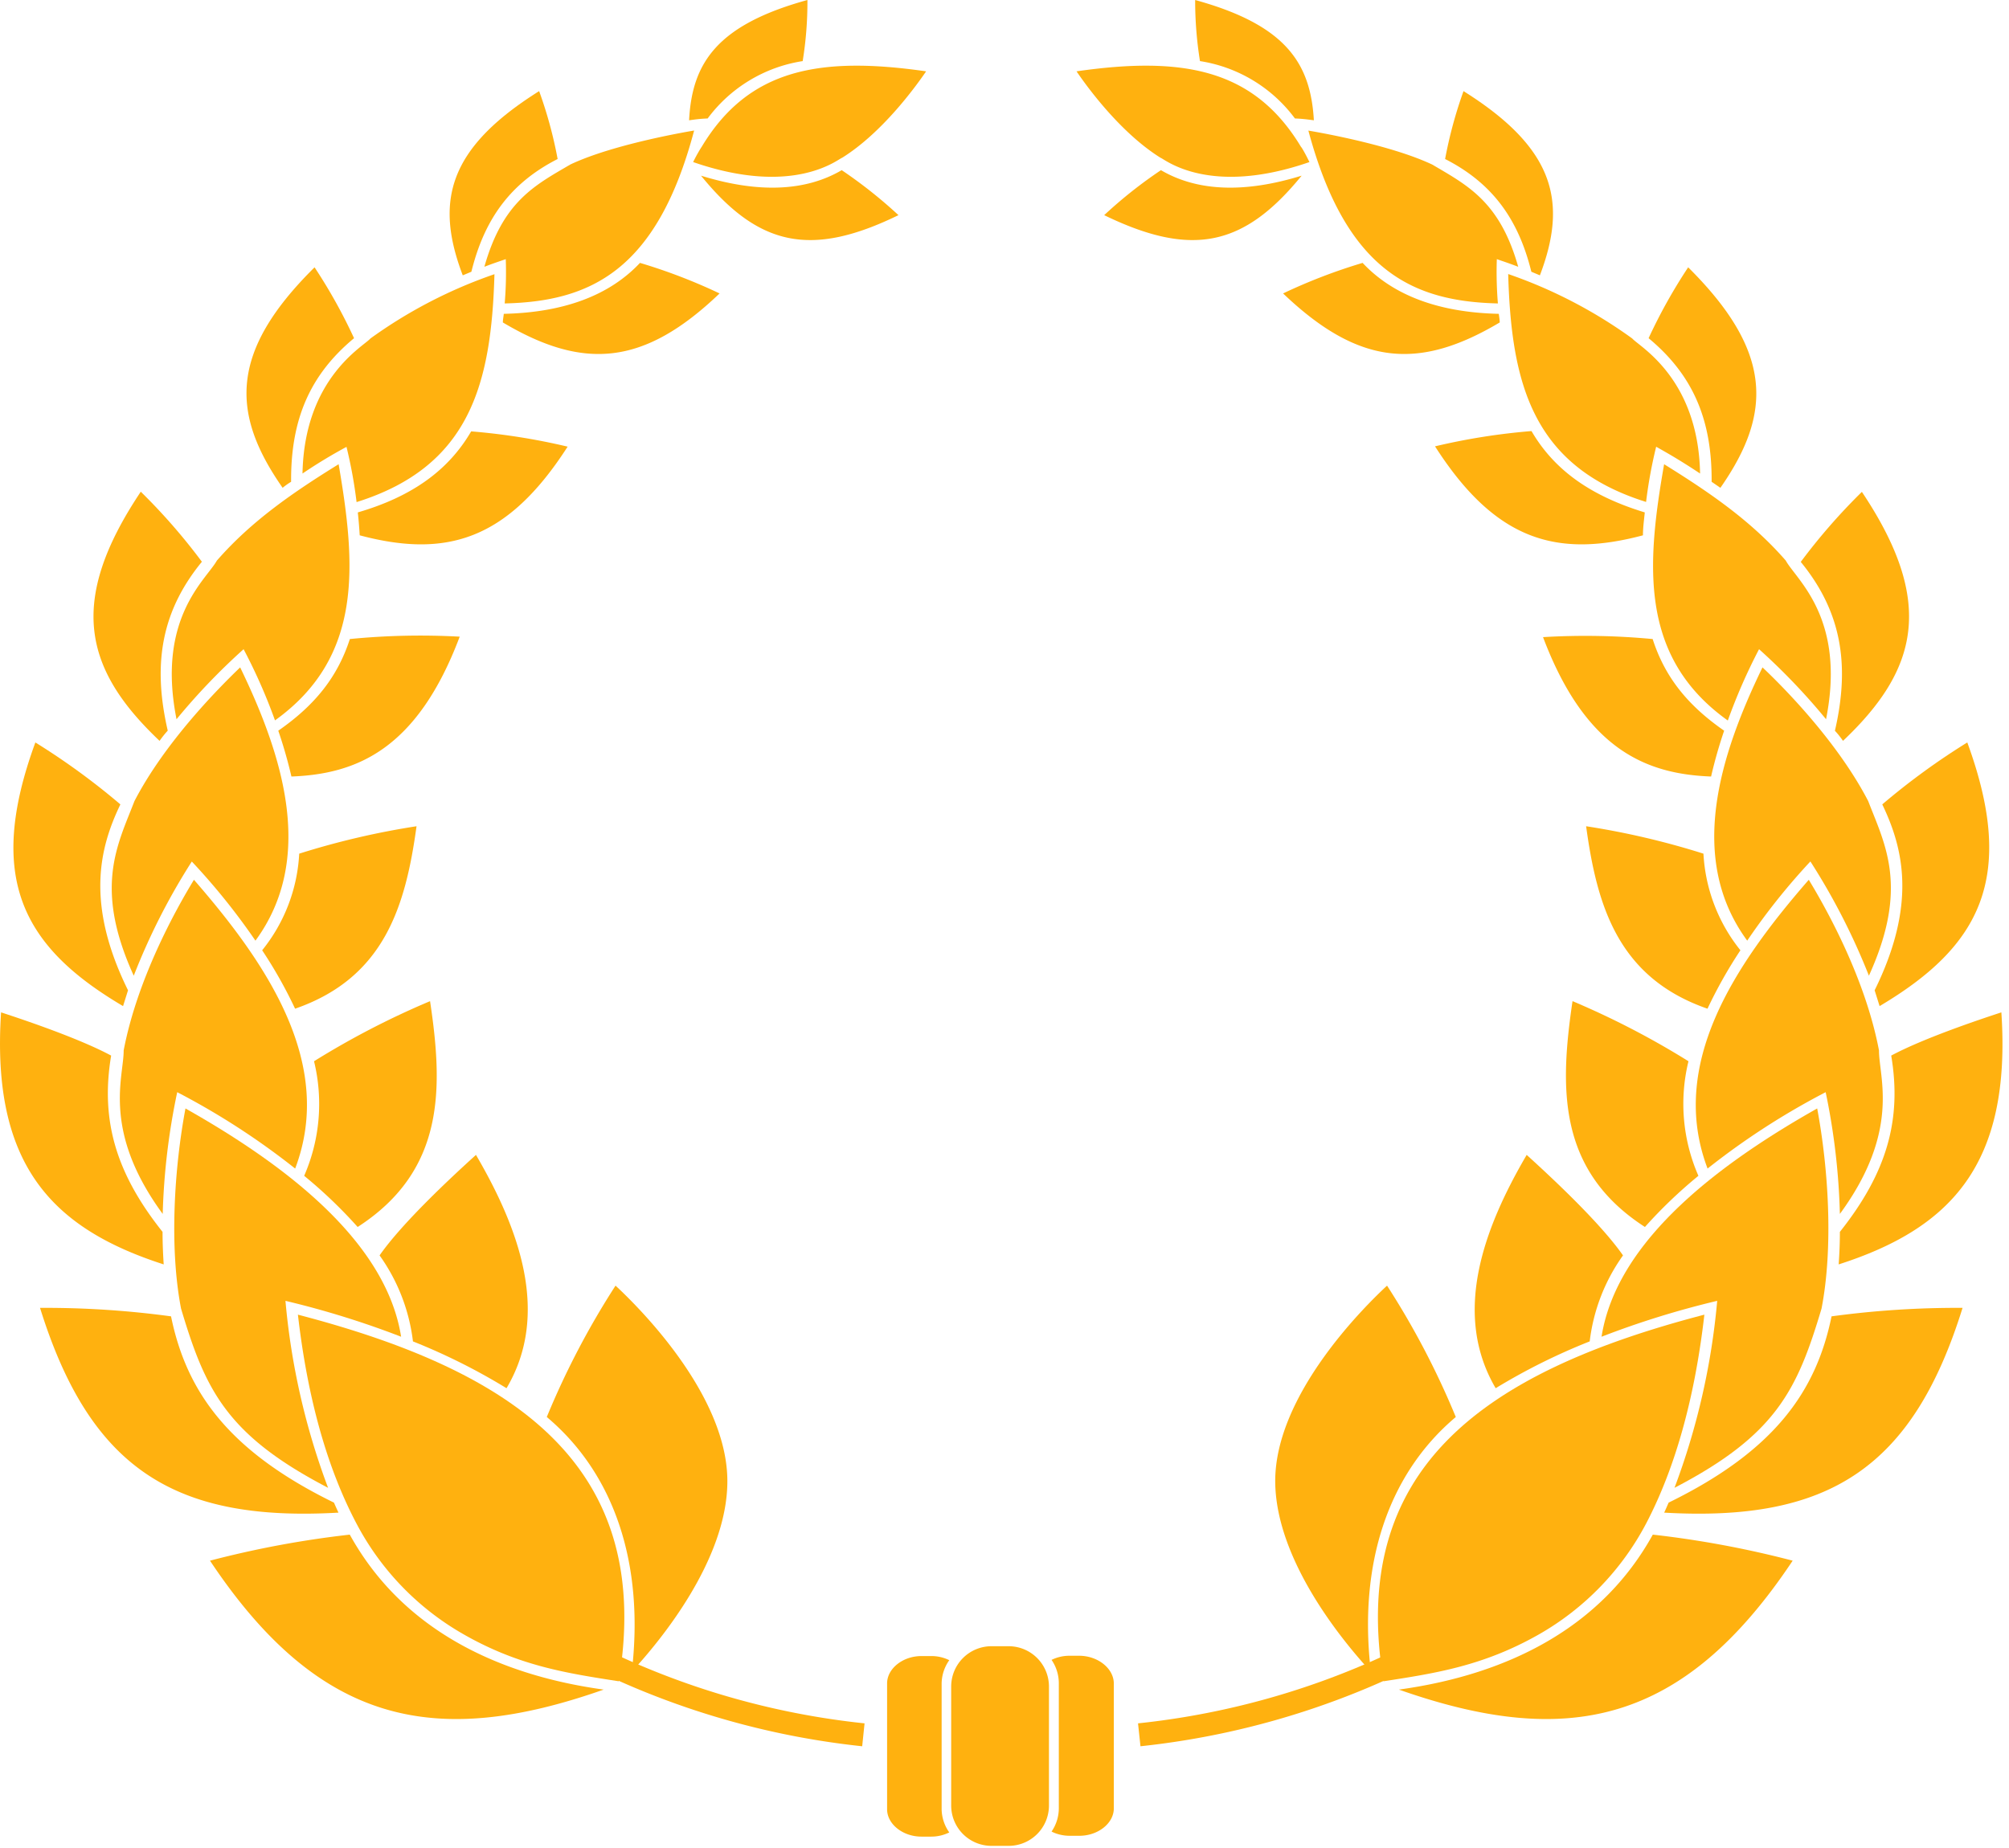
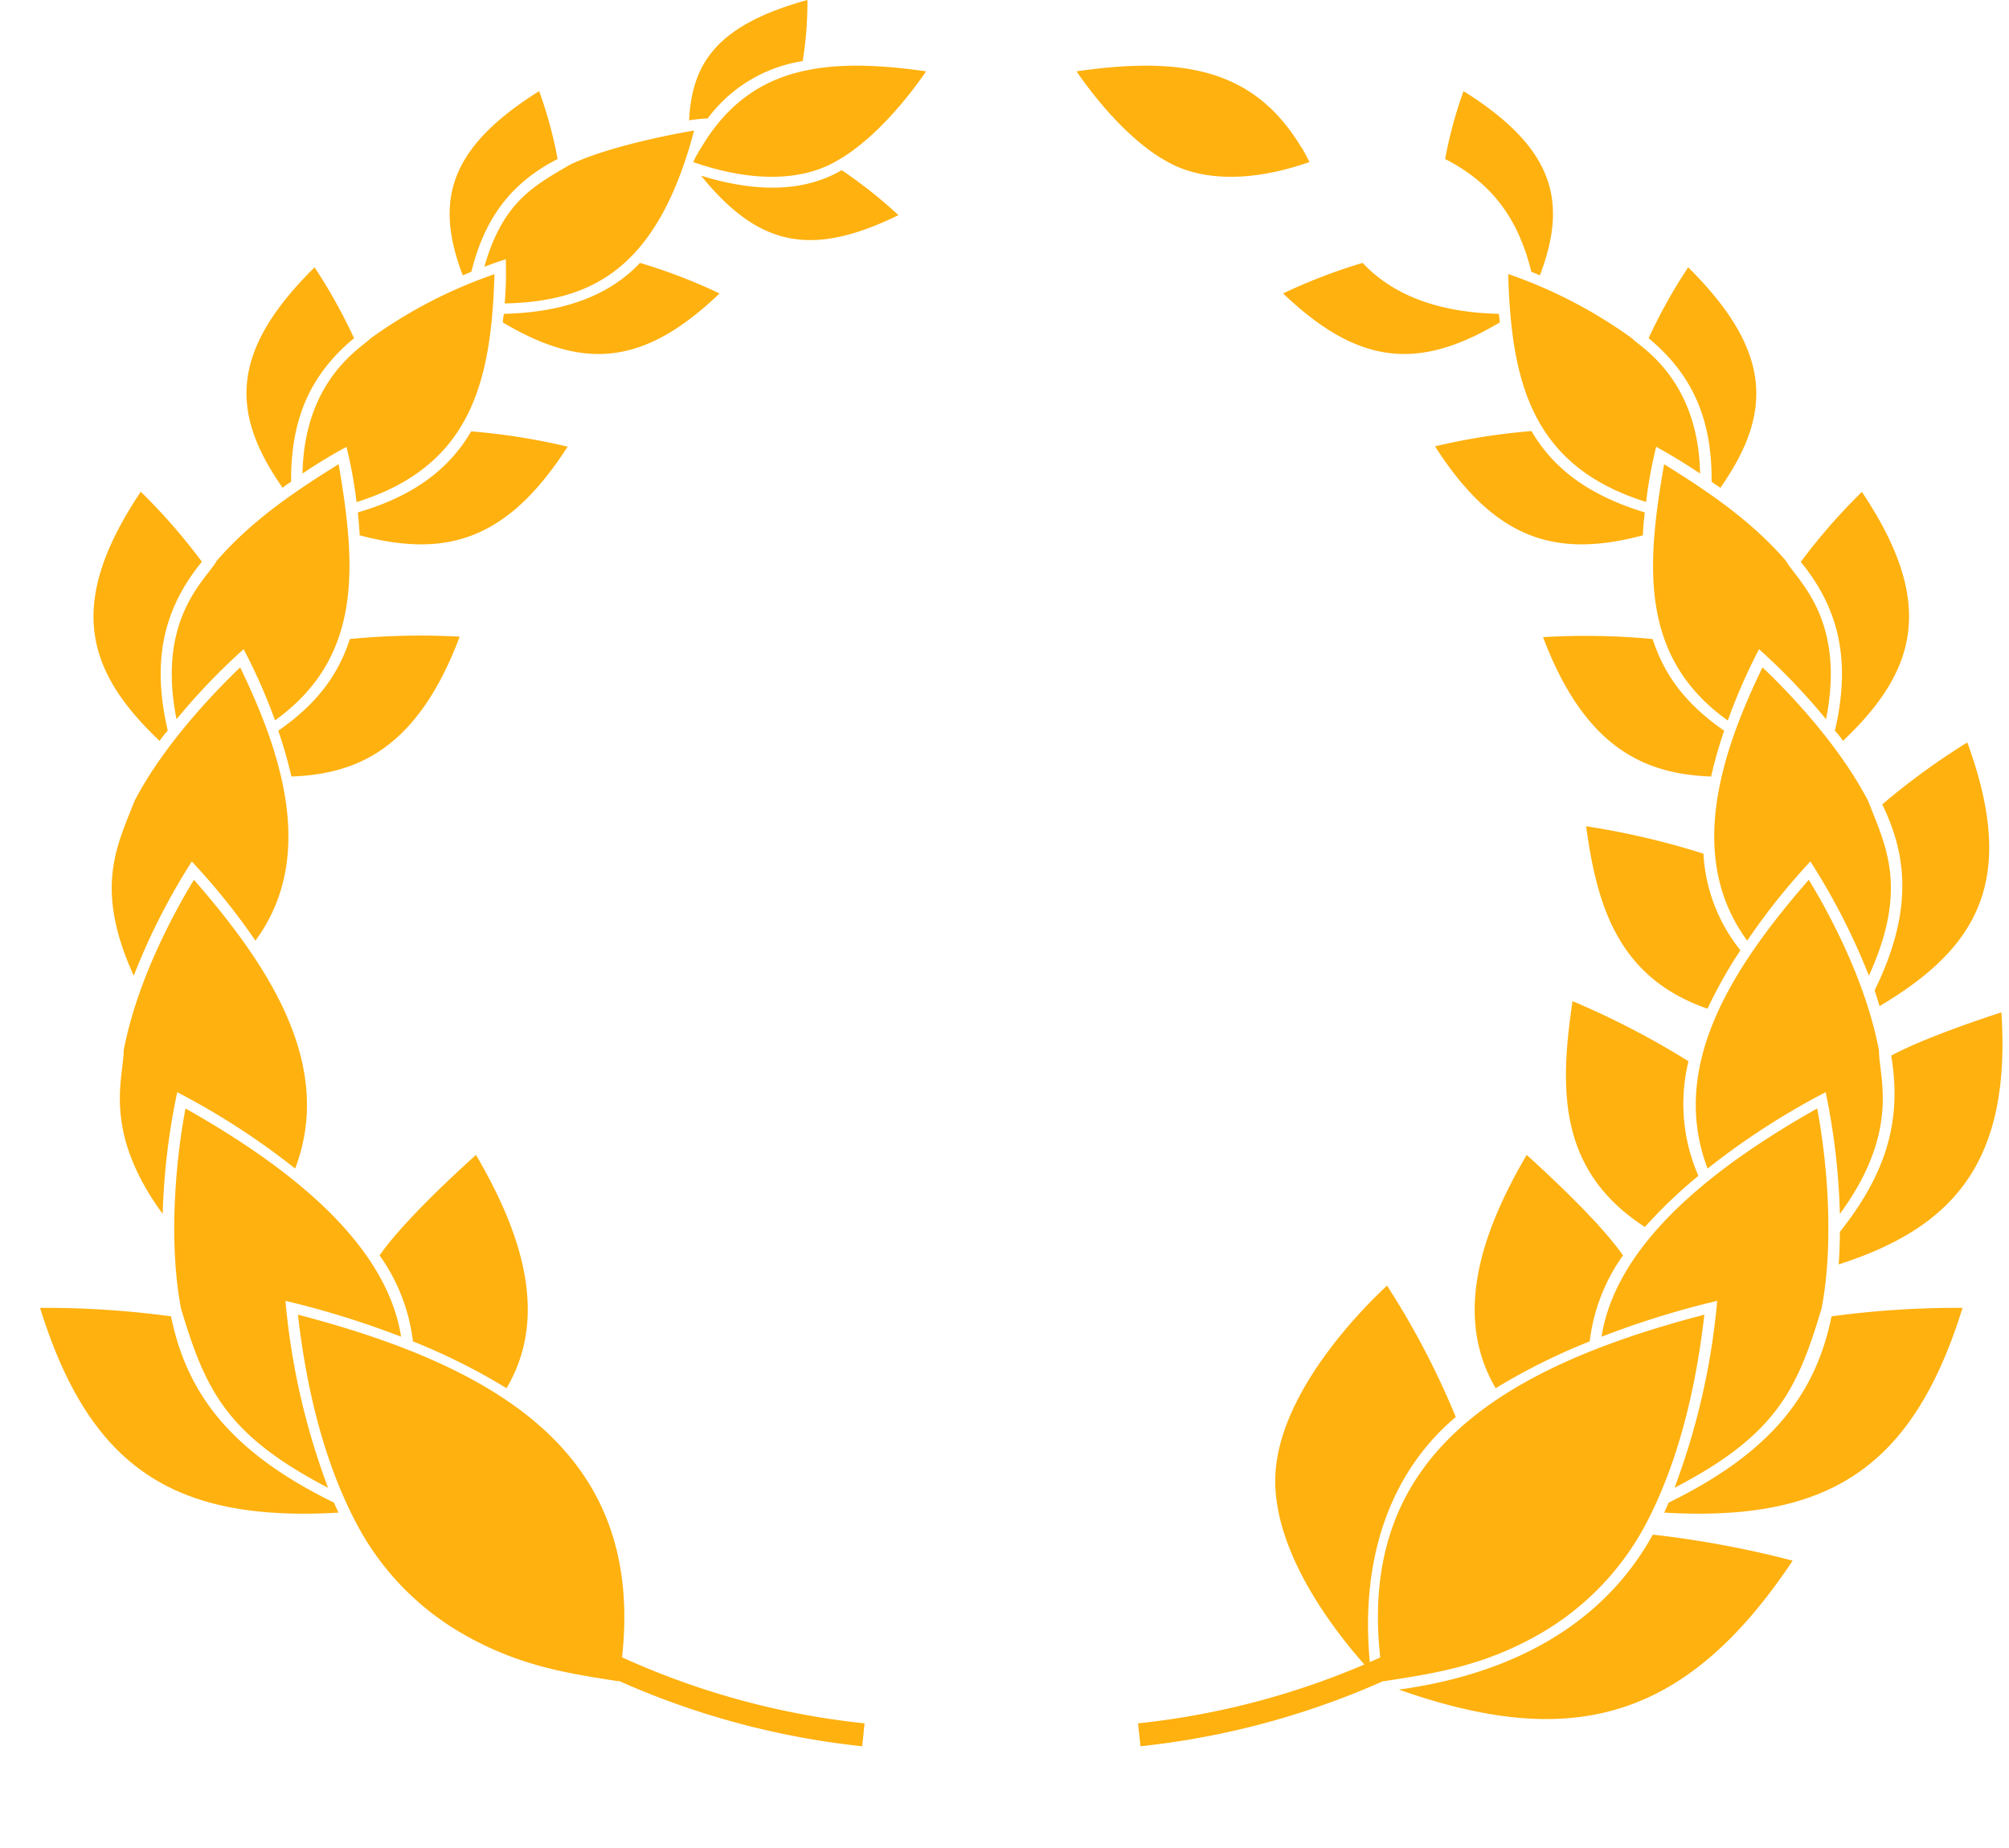
<svg xmlns="http://www.w3.org/2000/svg" width="263" height="242" fill="none" viewBox="0 0 263 242">
  <g clip-path="url(#clip0_1245_4497)">
    <path fill="#FFB10F" d="M193.36 213.64a105.517 105.517 0 01-44.06 15l-.32-3a102.445 102.445 0 0045.75-16.39 43.477 43.477 0 00-1.37 4.39zM171.42 21.22c-.52-1.07-1-1.91-1.11-2C164.15 9 154.83 7.34 140.93 9.34c1.48 2.18 5.81 8.08 11 11.32.48.12 6.25 5.15 19.49.56z" />
-     <path fill="#FFB10F" d="M170.4 23c-7.48 2.31-13.66 2.07-18.42-.72a59.84 59.84 0 00-7.43 5.89C156 33.73 162.83 32.3 170.4 23zM172 15.75c-.43-7.44-3.62-12.47-15.54-15.75-.006 2.68.205 5.355.63 8a19.13 19.13 0 0112.43 7.51c.86.04 1.29.08 2.48.24zM196.09 39.73a50.795 50.795 0 01-.14-5.8c1 .35 1.55.52 2.8 1-2.41-8.54-6.62-10.65-11.25-13.38-5.86-2.77-16.12-4.43-16.22-4.45 4.93 18.36 13.63 22.37 24.81 22.63z" />
    <path fill="#FFB10F" d="M196.33 42.22c0-.39-.08-.76-.12-1.13-7.84-.17-13.84-2.41-17.83-6.67a72.455 72.455 0 00-10.41 4c10.03 9.58 17.9 10.01 28.36 3.8zM201.59 36.05c3.64-9.6 2-16.59-10-24.12a57.439 57.439 0 00-2.41 8.89c6 3.06 9.54 7.65 11.29 14.76l1.12.47zM222.56 62c-.24-12.53-8-16.64-8.88-17.68a62.333 62.333 0 00-16.24-8.44c.4 14.39 3.21 25.19 18.05 29.84a60.927 60.927 0 011.32-7.23c1.57.89 3.1 1.75 5.75 3.51z" />
    <path fill="#FFB10F" d="M215.08 70.09c0-1 .14-2 .24-3-7.15-2.18-11.88-5.59-14.83-10.65a84.046 84.046 0 00-12.63 2c7.91 12.35 15.92 14.65 27.22 11.65zM225.22 63.87C232 54.15 232.14 46.06 221 35a69.9 69.9 0 00-5.18 9.28c5.75 4.77 8.31 10.6 8.25 18.8l1.15.79zM239.05 94.17c2.64-13.26-3.91-18.27-5.27-20.77-4.56-5.24-10.09-9-15.93-12.62-2.29 13.15-3.29 25.26 8.34 33.56a73.912 73.912 0 014.09-9.34 83.66 83.66 0 018.77 9.17z" />
    <path fill="#FFB10F" d="M224 101.67a61.2 61.2 0 011.71-6c-4.87-3.38-7.78-7.1-9.36-12a93.718 93.718 0 00-14.35-.25c5.57 14.77 13.54 17.93 22 18.25zM241.27 97c9.86-9.34 12.09-18.21 2.47-32.6a79.254 79.254 0 00-8 9.17c5.16 6.31 6.54 13.16 4.47 22.11.38.4.7.81 1.06 1.32zM244.66 127.75c5.26-11.56 2.12-17.12-.09-22.86-4-7.72-10.95-14.78-13.84-17.51-5.67 11.7-9.84 25.1-2 35.78a85.257 85.257 0 018.27-10.37 86.35 86.35 0 017.66 14.96z" />
    <path fill="#FFB10F" d="M223.53 132.07a60.75 60.75 0 014.31-7.65 22.06 22.06 0 01-4.84-12.65 102.923 102.923 0 00-15.36-3.59c1.42 10.38 4.15 19.82 15.89 23.89zM246.06 131.73c13.09-7.77 18-16.72 11.48-34.52a91.175 91.175 0 00-11.13 8.11c2.72 5.67 4.59 13-1 24.34l.65 2.07z" />
    <path fill="#FFB10F" d="M240.86 158.94c8-10.92 5.1-17.92 5.12-21.41-1.77-9.32-6.73-18.29-9.19-22.34-9.82 11.27-18.4 24.25-13.25 37.81A96.486 96.486 0 01239 143a88.54 88.54 0 011.86 15.94z" />
    <path fill="#FFB10F" d="M215.34 160.65a62.506 62.506 0 017-6.7 23.48 23.48 0 01-1.3-15 108.467 108.467 0 00-15.18-7.87c-1.67 11.36-2 22.16 9.48 29.57zM262 132.55c-3.46 1.13-10.38 3.49-14.42 5.66 1.42 8.45-.61 15.39-6.72 23.08 0 1.45-.06 2.88-.16 4.26 14.72-4.73 22.63-13.11 21.3-33z" />
    <path fill="#FFB10F" d="M238.46 171.33c1.55-8 .91-18.29-.57-26.2-12.09 6.83-26.19 16.94-28.23 29.89a116.4 116.4 0 0115.14-4.7 92.723 92.723 0 01-5.59 24.48c13.35-6.94 16.08-12.86 19.25-23.47z" />
    <path fill="#FFB10F" d="M208.11 175.63a24.3 24.3 0 014.36-11.26c-3-4.3-9.44-10.28-12.61-13.16-5.7 9.74-9.75 20.85-4.06 30.55a80.647 80.647 0 0112.31-6.13zM256.92 171.24a122.197 122.197 0 00-17.15 1.11c-2 9.76-7.4 17.58-21.33 24.39-.19.44-.38.88-.58 1.31 21.39 1.23 32.5-5.71 39.06-26.81z" />
    <path fill="#FFB10F" d="M201.36 214.05a36.003 36.003 0 0014.17-14.64c3.8-7.28 6.35-16.45 7.59-27.28-29.23 7.62-46.6 20.32-42 48 6.81-1.05 13.02-2 20.24-6.08z" />
    <path fill="#FFB10F" d="M179.46 218.87c-1.66-14.11 2.27-25.89 11.12-33.34a106.437 106.437 0 00-9-17.2c-2.94 2.72-14.67 14.29-14.64 25.64.06 10.32 8.87 20.95 12.52 24.9zM234.68 204.34a129.65 129.65 0 00-18.31-3.41c-6.56 11.88-18.53 18.26-33.24 20.29 22.09 7.78 37.26 4.57 51.55-16.88zM68.8 213.64a105.5 105.5 0 0044.07 15l.31-3a102.362 102.362 0 01-45.74-16.39c.56 1.46 1 2.93 1.36 4.39zM90.74 21.22c.52-1.07 1.05-1.91 1.12-2C98 9 107.33 7.34 121.24 9.34c-1.49 2.18-5.81 8.08-11 11.32-.49.12-6.24 5.15-19.5.56z" />
    <path fill="#FFB10F" d="M91.77 23c7.47 2.31 13.66 2.07 18.42-.72a61.51 61.51 0 017.43 5.89C106.21 33.73 99.33 32.3 91.77 23zM90.21 15.75C90.59 8.31 93.79 3.28 105.7 0a48.275 48.275 0 01-.62 8 19.13 19.13 0 00-12.44 7.51c-.86.04-1.29.08-2.43.24zM66.07 39.73c.162-1.929.209-3.866.14-5.8-1 .35-1.55.52-2.8 1 2.41-8.55 6.59-10.66 11.25-13.39 5.85-2.77 16.11-4.43 16.21-4.45C86 35.46 77.26 39.47 66.07 39.73z" />
    <path fill="#FFB10F" d="M65.83 42.22c0-.39.09-.76.12-1.13 7.85-.17 13.84-2.41 17.83-6.67a72.725 72.725 0 0110.42 4c-10 9.58-17.9 10.01-28.37 3.8zM60.58 36.05c-3.65-9.6-2-16.59 10-24.12A56.111 56.111 0 0173 20.82c-6 3.06-9.54 7.65-11.29 14.76l-1.13.47zM39.6 62c.25-12.53 8-16.64 8.89-17.68a62.39 62.39 0 0116.24-8.42c-.41 14.39-3.22 25.19-18.05 29.84a61.07 61.07 0 00-1.32-7.23A67.247 67.247 0 0039.6 62z" />
    <path fill="#FFB10F" d="M47.09 70.09c-.06-1-.14-2-.25-3C54 65 58.73 61.54 61.68 56.48a84.293 84.293 0 0112.63 2C66.4 70.79 58.38 73.09 47.09 70.09zM37 63.87c-6.79-9.72-7-17.81 4.18-28.87a70.124 70.124 0 015.17 9.28c-5.75 4.77-8.3 10.6-8.24 18.8-.38.23-.77.5-1.11.79zM23.11 94.17C20.47 80.91 27 75.9 28.39 73.4c4.57-5.24 10.09-9 15.94-12.62C46.58 73.91 47.59 86 36 94.32A72.402 72.402 0 0031.89 85a83.724 83.724 0 00-8.78 9.17z" />
    <path fill="#FFB10F" d="M38.15 101.67a61.378 61.378 0 00-1.72-6c4.87-3.38 7.78-7.1 9.37-12a93.71 93.71 0 0114.38-.31c-5.59 14.83-13.55 17.99-22.03 18.31zM20.89 97C11 87.64 8.81 78.77 18.43 64.38a78.445 78.445 0 018 9.17c-5.16 6.31-6.54 13.16-4.47 22.11-.38.42-.71.83-1.07 1.34zM17.51 127.75c-5.27-11.56-2.12-17.12.09-22.86 4-7.72 11-14.78 13.84-17.51 5.67 11.7 9.84 25.1 2 35.78a86.341 86.341 0 00-8.33-10.36 84.909 84.909 0 00-7.6 14.95z" />
-     <path fill="#FFB10F" d="M38.63 132.07a59.48 59.48 0 00-4.31-7.65 21.93 21.93 0 004.85-12.65 103.166 103.166 0 0115.36-3.59c-1.43 10.38-4.16 19.82-15.9 23.89zM16.11 131.73C3 124-1.89 115 4.63 97.21a91.961 91.961 0 0111.13 8.11c-2.73 5.67-4.59 13 1 24.34l-.65 2.07z" />
    <path fill="#FFB10F" d="M21.3 158.94c-8-10.92-5.09-17.92-5.11-21.41 1.78-9.32 6.73-18.29 9.2-22.34 9.82 11.27 18.4 24.25 13.25 37.81a96.44 96.44 0 00-15.44-10 88.534 88.534 0 00-1.9 15.94z" />
-     <path fill="#FFB10F" d="M46.82 160.65a62.242 62.242 0 00-7-6.7 23.54 23.54 0 001.29-15 108.456 108.456 0 0115.19-7.87c1.7 11.36 2 22.16-9.48 29.57zM.14 132.55c3.46 1.13 10.38 3.49 14.41 5.66-1.41 8.45.61 15.39 6.73 23.08 0 1.45.06 2.88.15 4.26-14.68-4.73-22.59-13.11-21.29-33z" />
    <path fill="#FFB10F" d="M23.7 171.33c-1.54-8-.9-18.29.58-26.2 12.09 6.83 26.19 16.94 28.23 29.89a116.925 116.925 0 00-15.14-4.7 92.7 92.7 0 005.58 24.48c-13.34-6.94-16.08-12.86-19.25-23.47z" />
    <path fill="#FFB10F" d="M54.06 175.63a24.319 24.319 0 00-4.37-11.26c3-4.3 9.44-10.28 12.62-13.16 5.69 9.74 9.74 20.85 4 30.55a80.616 80.616 0 00-12.25-6.13zM5.24 171.24c5.736-.033 11.466.338 17.15 1.11 2 9.76 7.41 17.58 21.33 24.39.19.44.39.88.59 1.31-21.4 1.23-32.5-5.71-39.07-26.81z" />
    <path fill="#FFB10F" d="M60.81 214.05a35.933 35.933 0 01-14.18-14.64C42.8 192.13 40.25 183 39 172.13c29.23 7.62 46.59 20.32 42 48-6.77-1.05-13-2-20.19-6.08z" />
-     <path fill="#FFB10F" d="M82.71 218.87c1.65-14.11-2.27-25.89-11.13-33.34a106.26 106.26 0 019-17.2c2.94 2.72 14.67 14.29 14.64 25.64-.02 10.32-8.86 20.95-12.51 24.9zM27.49 204.34a129.497 129.497 0 0118.3-3.41c6.56 11.88 18.54 18.26 33.24 20.29-22.09 7.78-37.25 4.57-51.54-16.88zM132.05 215.54h-2.26a5.286 5.286 0 00-3.724 1.546 5.286 5.286 0 00-1.546 3.724v15.6a5.286 5.286 0 001.546 3.724 5.286 5.286 0 003.724 1.546h2.26a5.281 5.281 0 005.27-5.27v-15.6a5.282 5.282 0 00-5.27-5.27zM123.27 220.37a5.407 5.407 0 011-3 5.26 5.26 0 00-2.34-.54h-1.31c-2.43 0-4.49 1.64-4.49 3.58v16.48c0 1.94 2.06 3.58 4.49 3.58h1.31a5.276 5.276 0 002.34-.55 5.407 5.407 0 01-1-3v-16.55zM141.27 216.79H140a5.286 5.286 0 00-2.34.54c.607.884.937 1.928.95 3v16.48a5.407 5.407 0 01-.95 3 5.334 5.334 0 002.34.55h1.31c2.44 0 4.5-1.64 4.5-3.58v-16.41c-.04-1.94-2.1-3.58-4.54-3.58z" />
  </g>
  <defs>
    <clipPath id="clip0_1245_4497">
      <path fill="#fff" d="M0 0h262.16v241.68H0z" />
    </clipPath>
  </defs>
</svg>